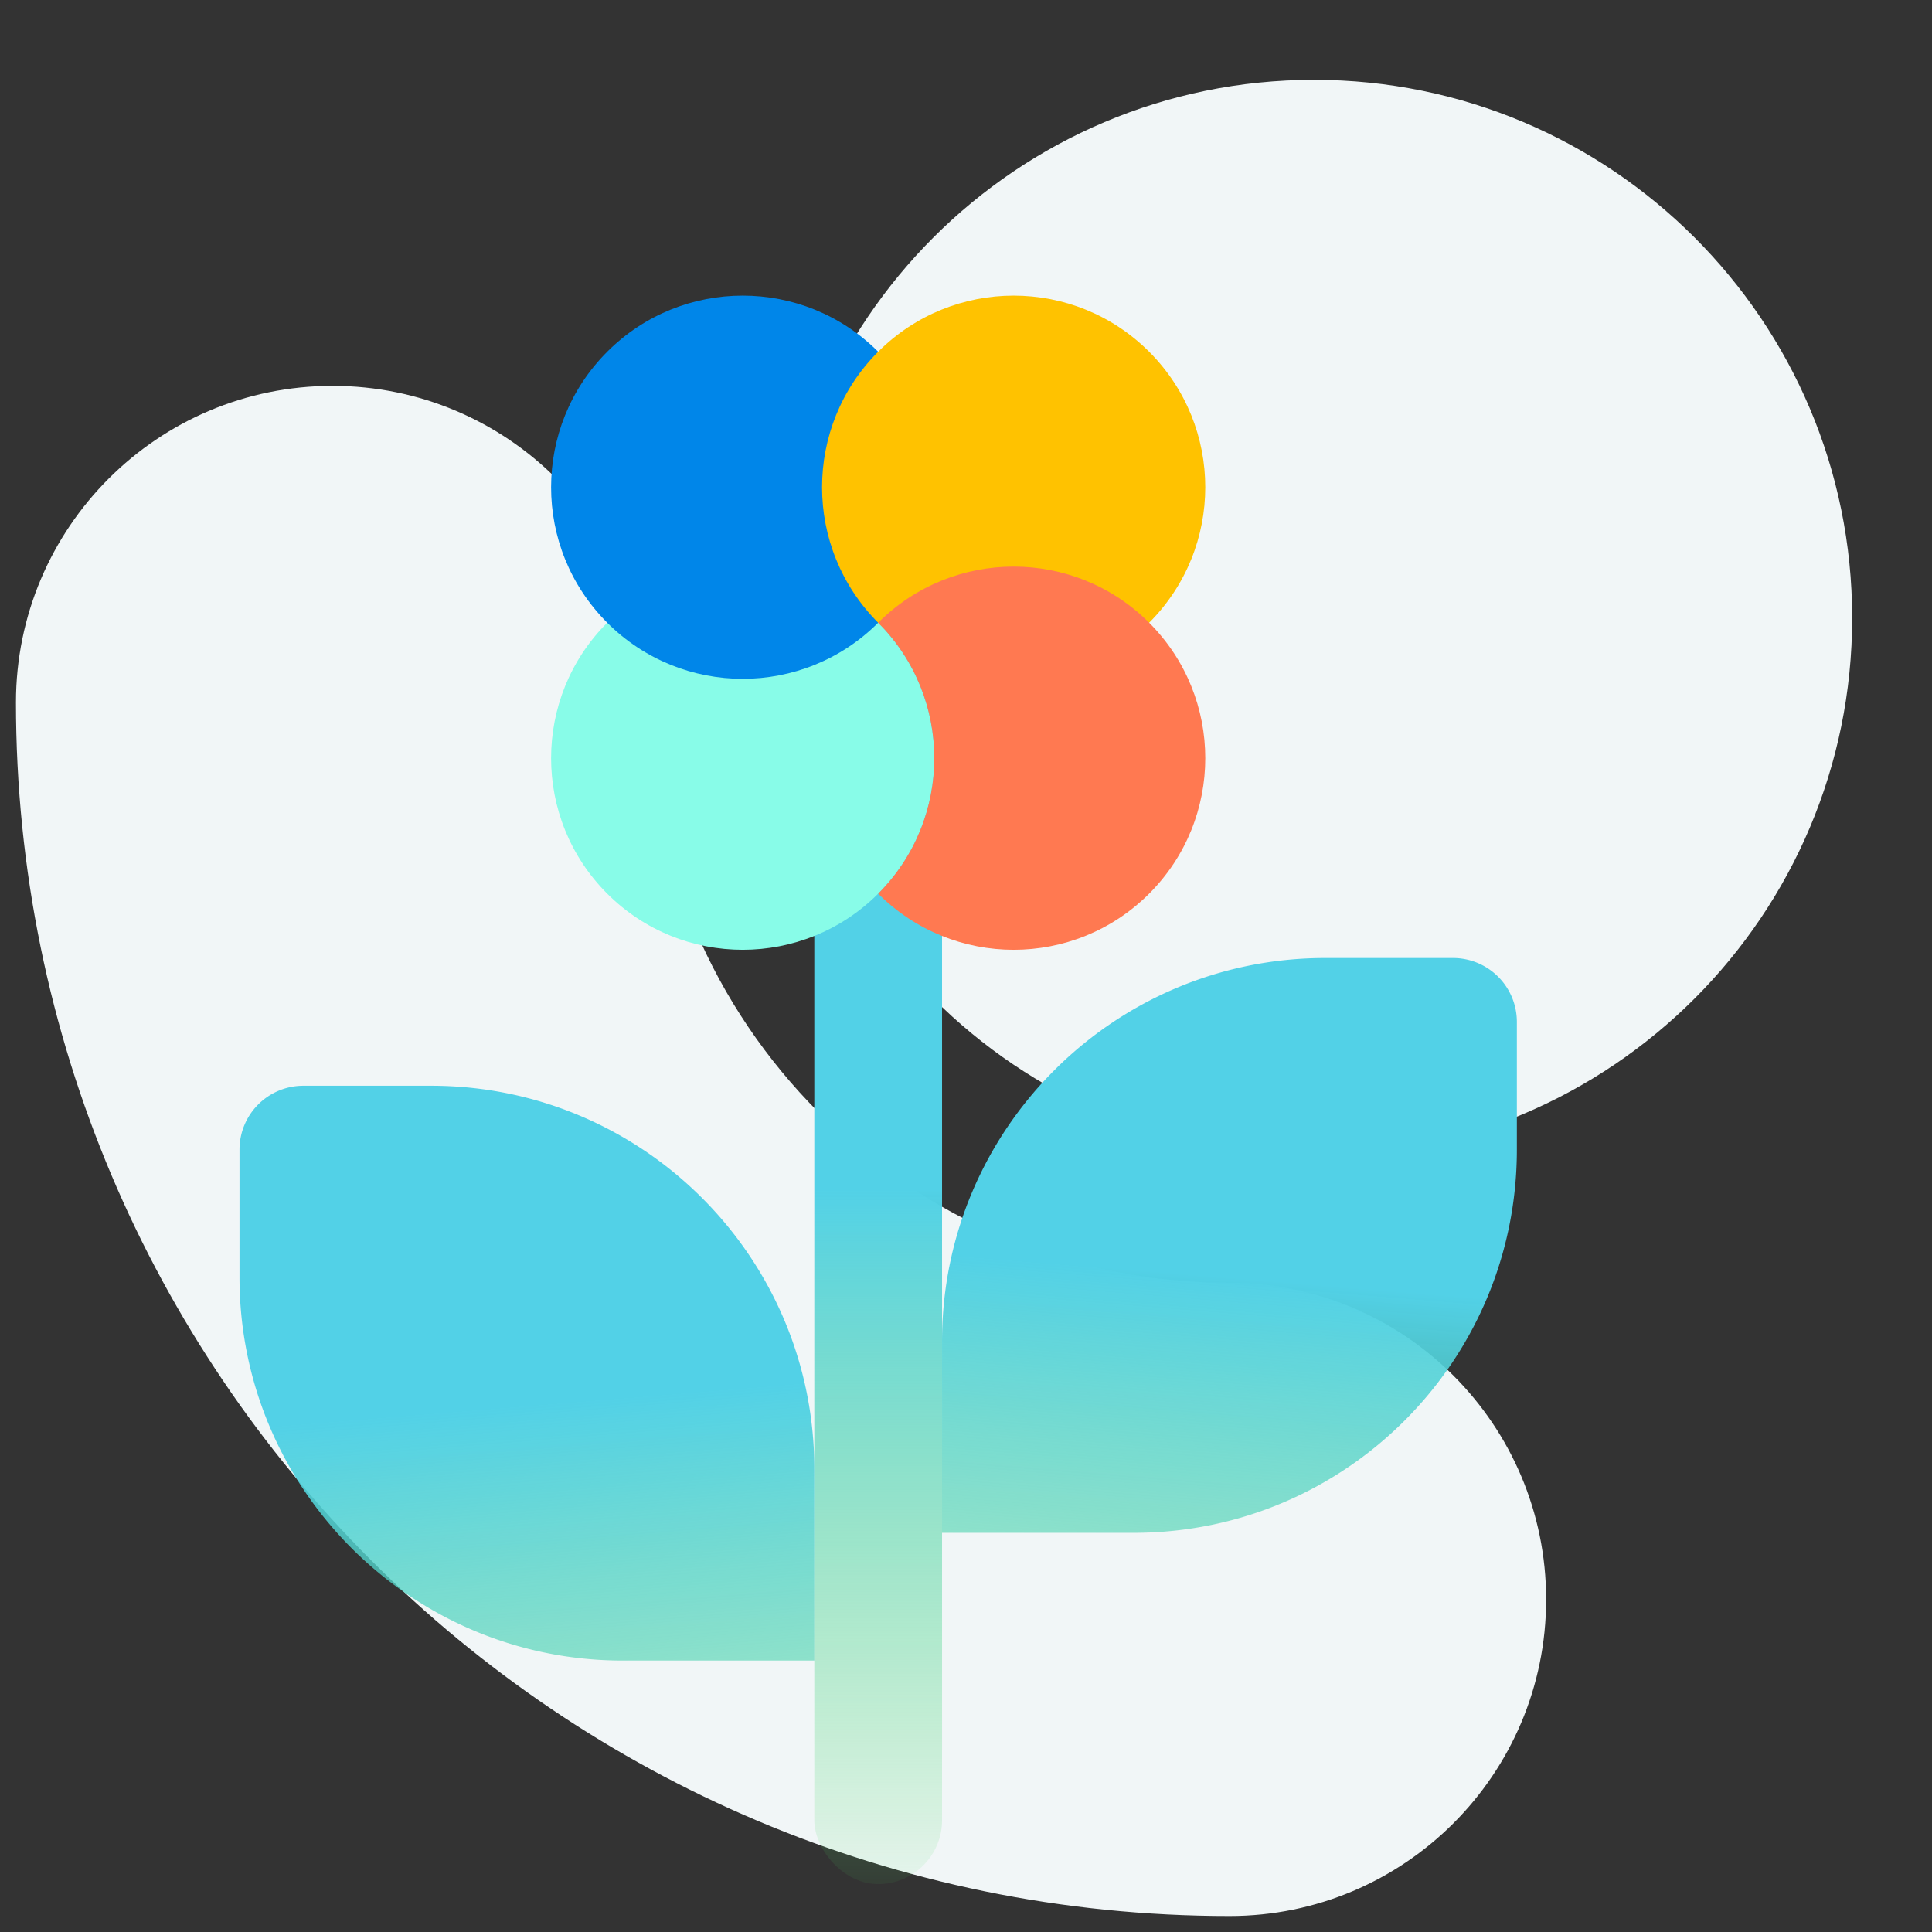
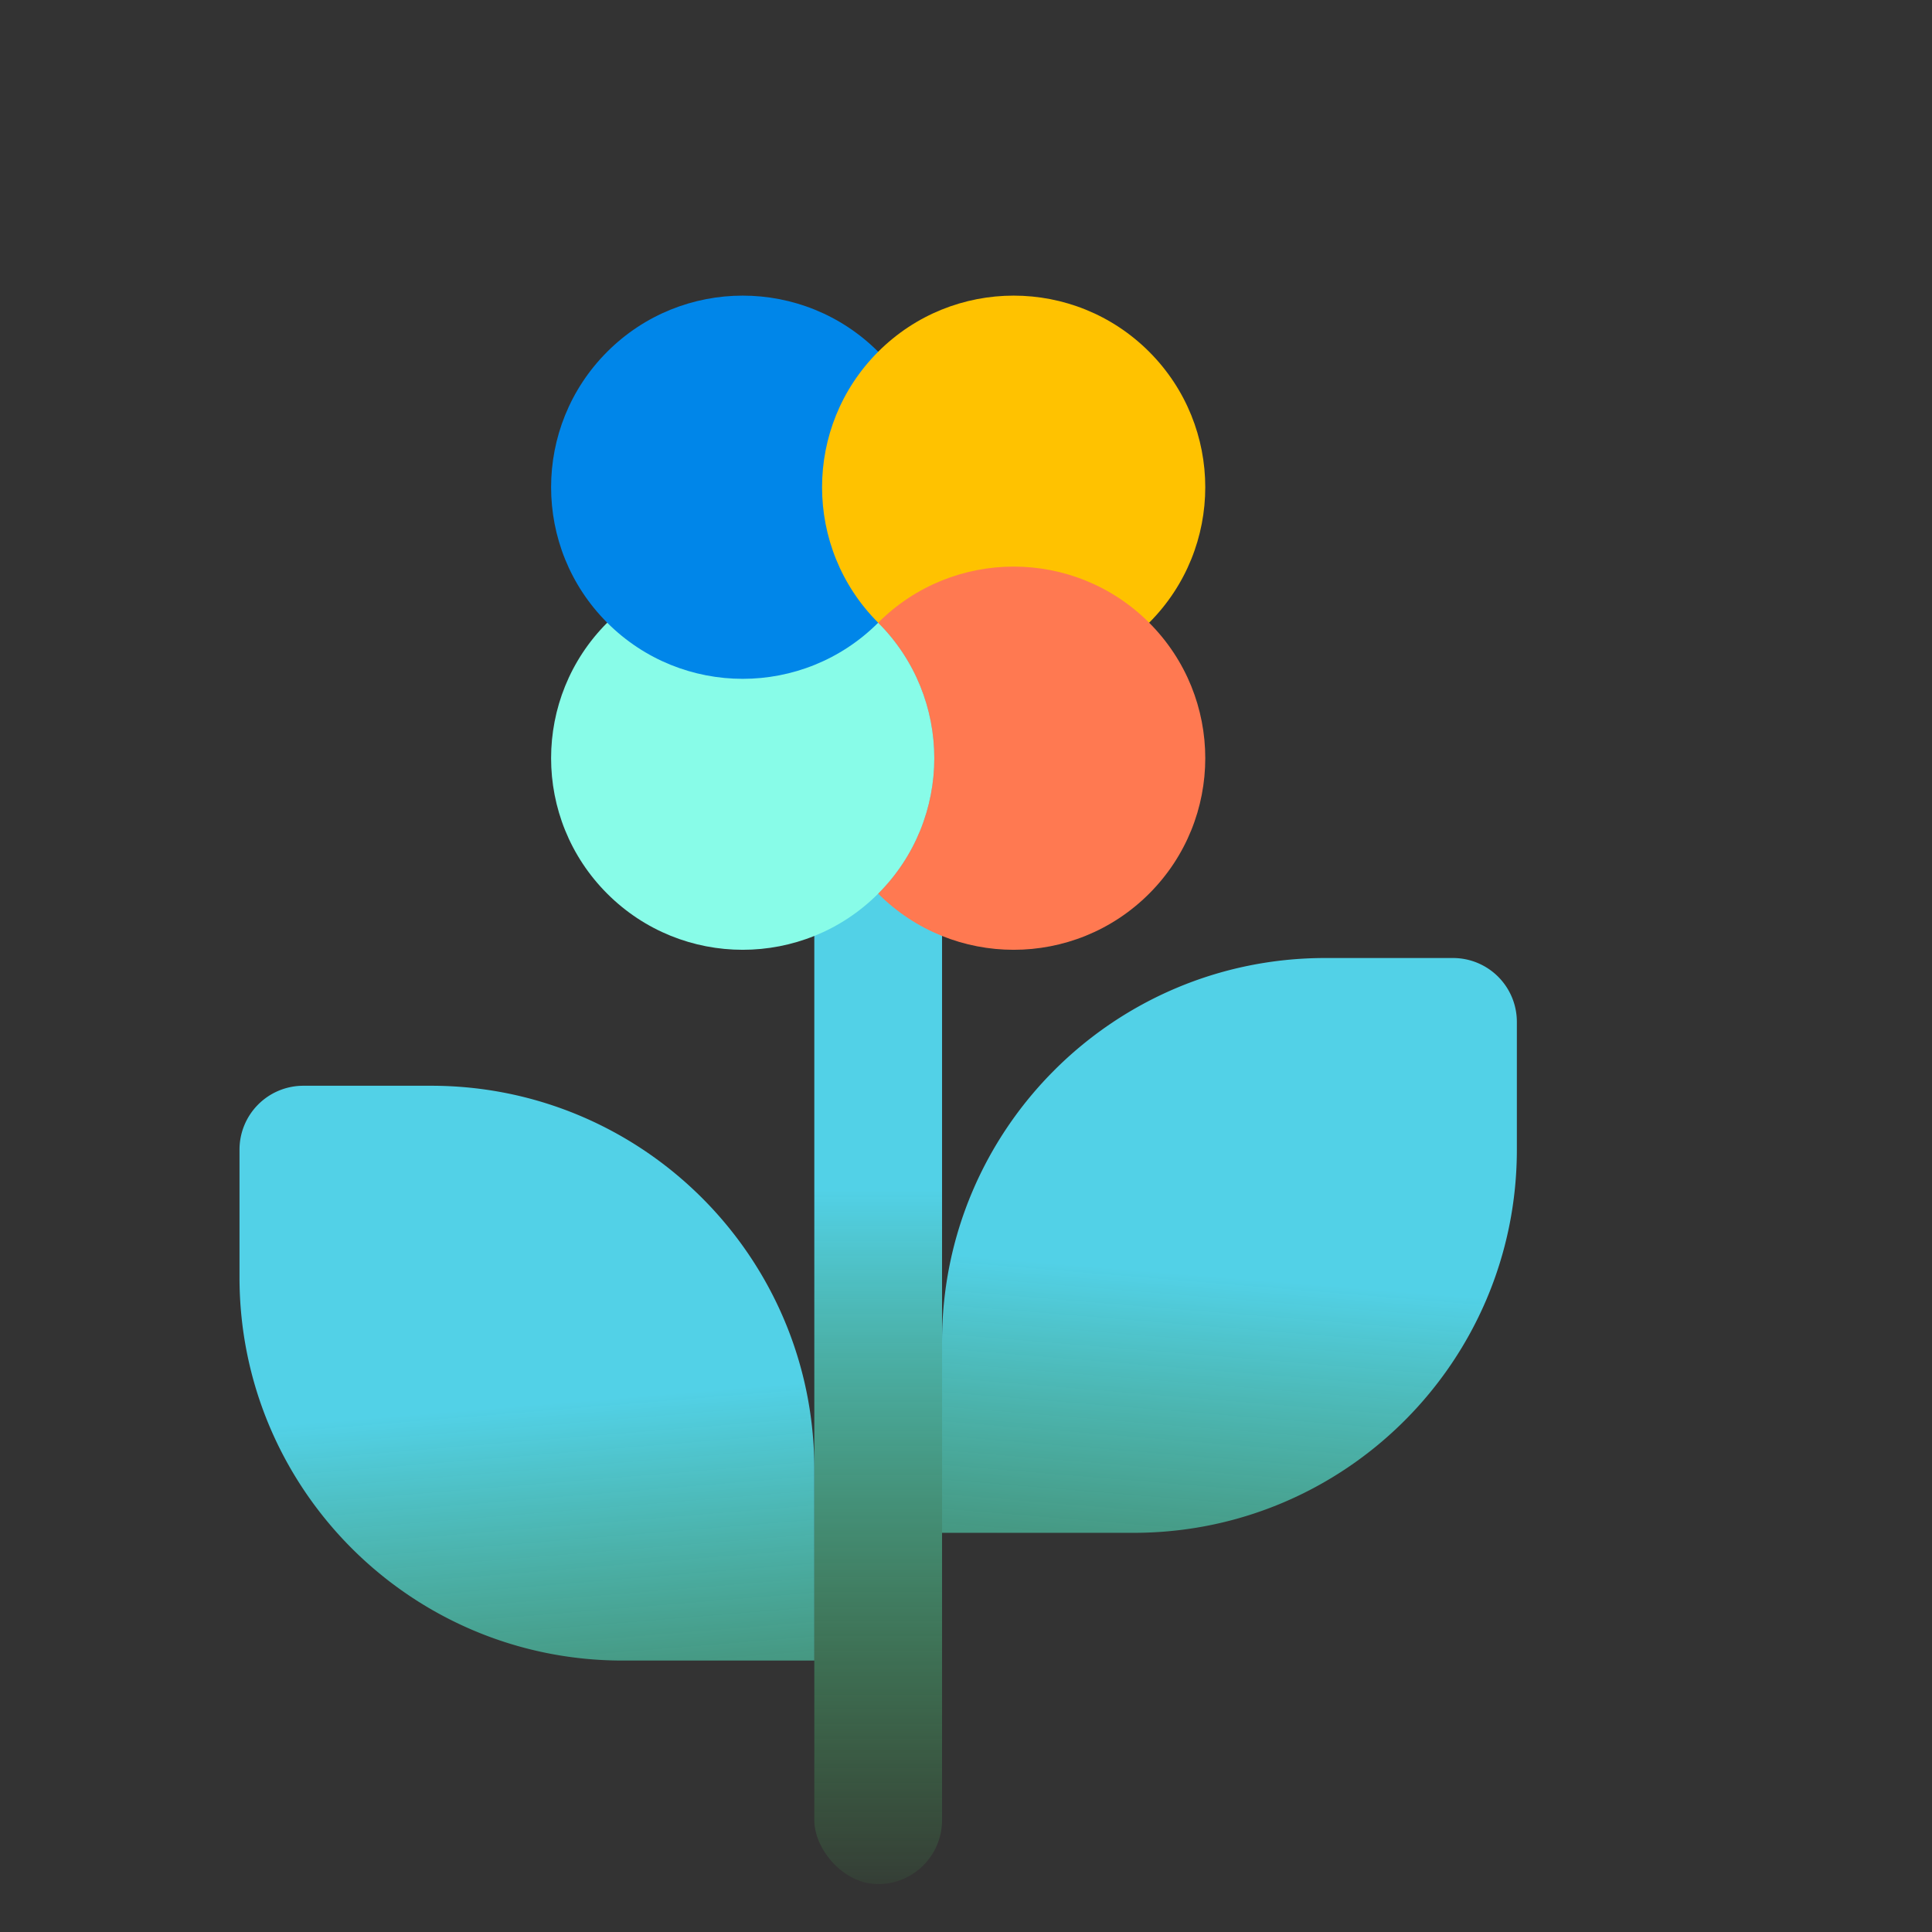
<svg xmlns="http://www.w3.org/2000/svg" width="121" height="121" fill="none" viewBox="0 0 121 121">
  <rect x="0" y="0" width="121" height="121" fill="#333333" stroke="none" />
-   <path fill="#F1F6F7" fill-rule="evenodd" d="M82.293 72.414C100.91 72.414 116 57.323 116 38.707S100.909 5 82.293 5 48.586 20.091 48.586 38.707s15.091 33.707 33.707 33.707Zm-41.638-28.42c0-10.95-8.877-19.827-19.827-19.827C9.878 24.167 1 33.044 1 43.994 1 85.971 35.029 120 77.006 120c10.95 0 19.827-8.877 19.827-19.828 0-10.95-8.877-19.827-19.827-19.827-20.076 0-36.35-16.275-36.35-36.35Z" clip-rule="evenodd" />
  <rect width="8" height="80" x="51" y="38" fill="url(#a)" rx="4" />
  <path fill="url(#b)" d="M95 64a4 4 0 0 0-4-4h-8c-13.255 0-24 10.745-24 24v12h12c13.255 0 24-10.745 24-24v-8Z" />
  <path fill="url(#c)" d="M15 72a4 4 0 0 1 4-4h8c13.255 0 24 10.745 24 24v12H39c-13.255 0-24-10.745-24-24v-8Z" />
  <circle cx="46.515" cy="47.485" r="12" fill="#88FCE8" transform="rotate(45 46.515 47.485)" />
  <circle cx="46.515" cy="30.515" r="12" fill="#0086E9" transform="rotate(-45 46.515 30.515)" />
  <circle cx="63.485" cy="30.515" r="12" fill="#FFC200" transform="rotate(45 63.485 30.515)" />
  <path fill="#FF7951" fill-rule="evenodd" d="M55 55.97c4.686 4.687 12.284 4.687 16.97 0 4.687-4.686 4.687-12.284 0-16.97-4.686-4.686-12.284-4.686-16.97 0 4.686 4.686 4.686 12.284 0 16.97Z" clip-rule="evenodd" />
  <defs>
    <linearGradient id="a" x1="55" x2="55" y1="118" y2="74.5" gradientUnits="userSpaceOnUse">
      <stop stop-color="#4FD860" stop-opacity=".07" />
      <stop offset="1" stop-color="#52D1E7" />
    </linearGradient>
    <linearGradient id="b" x1="86" x2="89.5" y1="124" y2="81" gradientUnits="userSpaceOnUse">
      <stop stop-color="#4FD860" stop-opacity=".07" />
      <stop offset="1" stop-color="#52D1E7" />
    </linearGradient>
    <linearGradient id="c" x1="24" x2="20.5" y1="132" y2="89" gradientUnits="userSpaceOnUse">
      <stop stop-color="#4FD860" stop-opacity=".07" />
      <stop offset="1" stop-color="#52D1E7" />
    </linearGradient>
  </defs>
</svg>